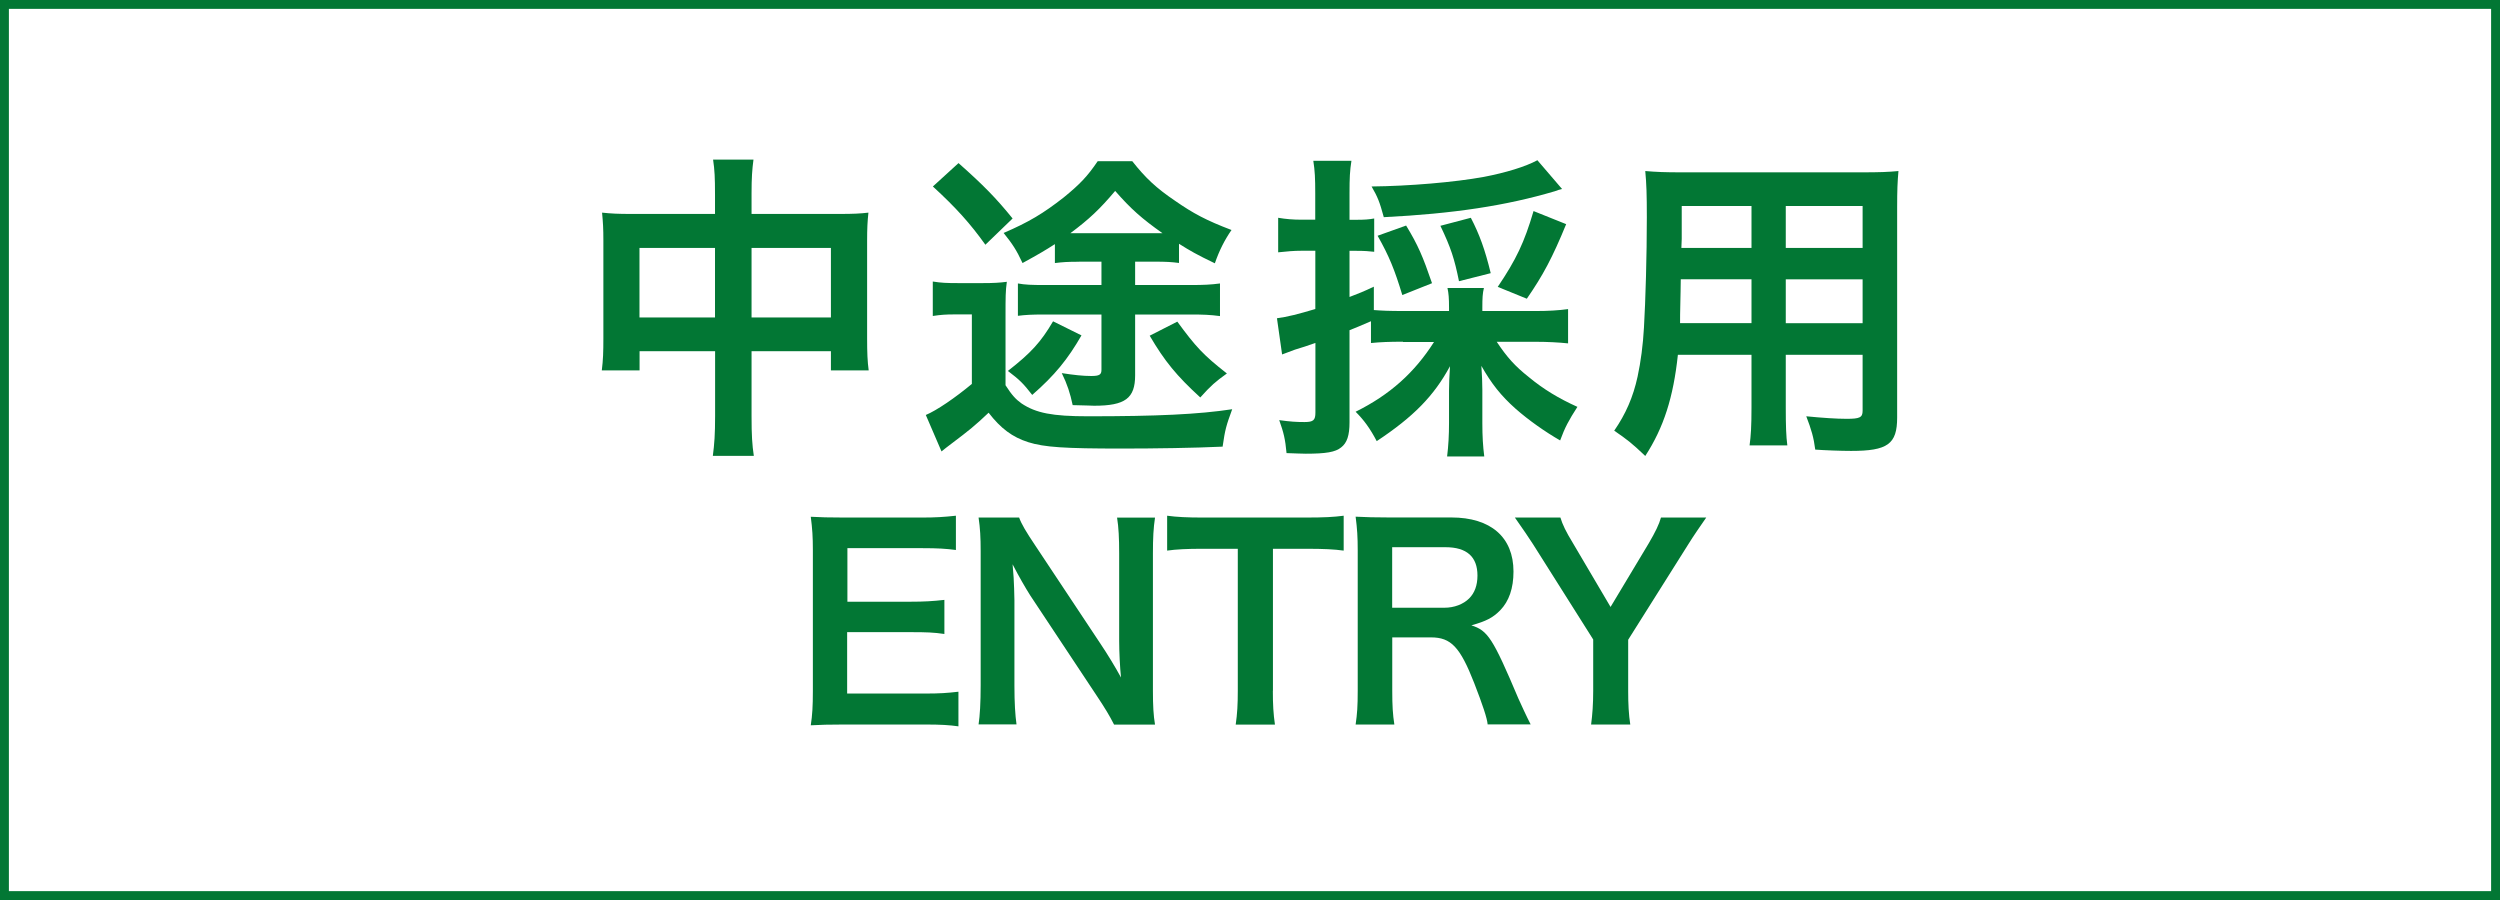
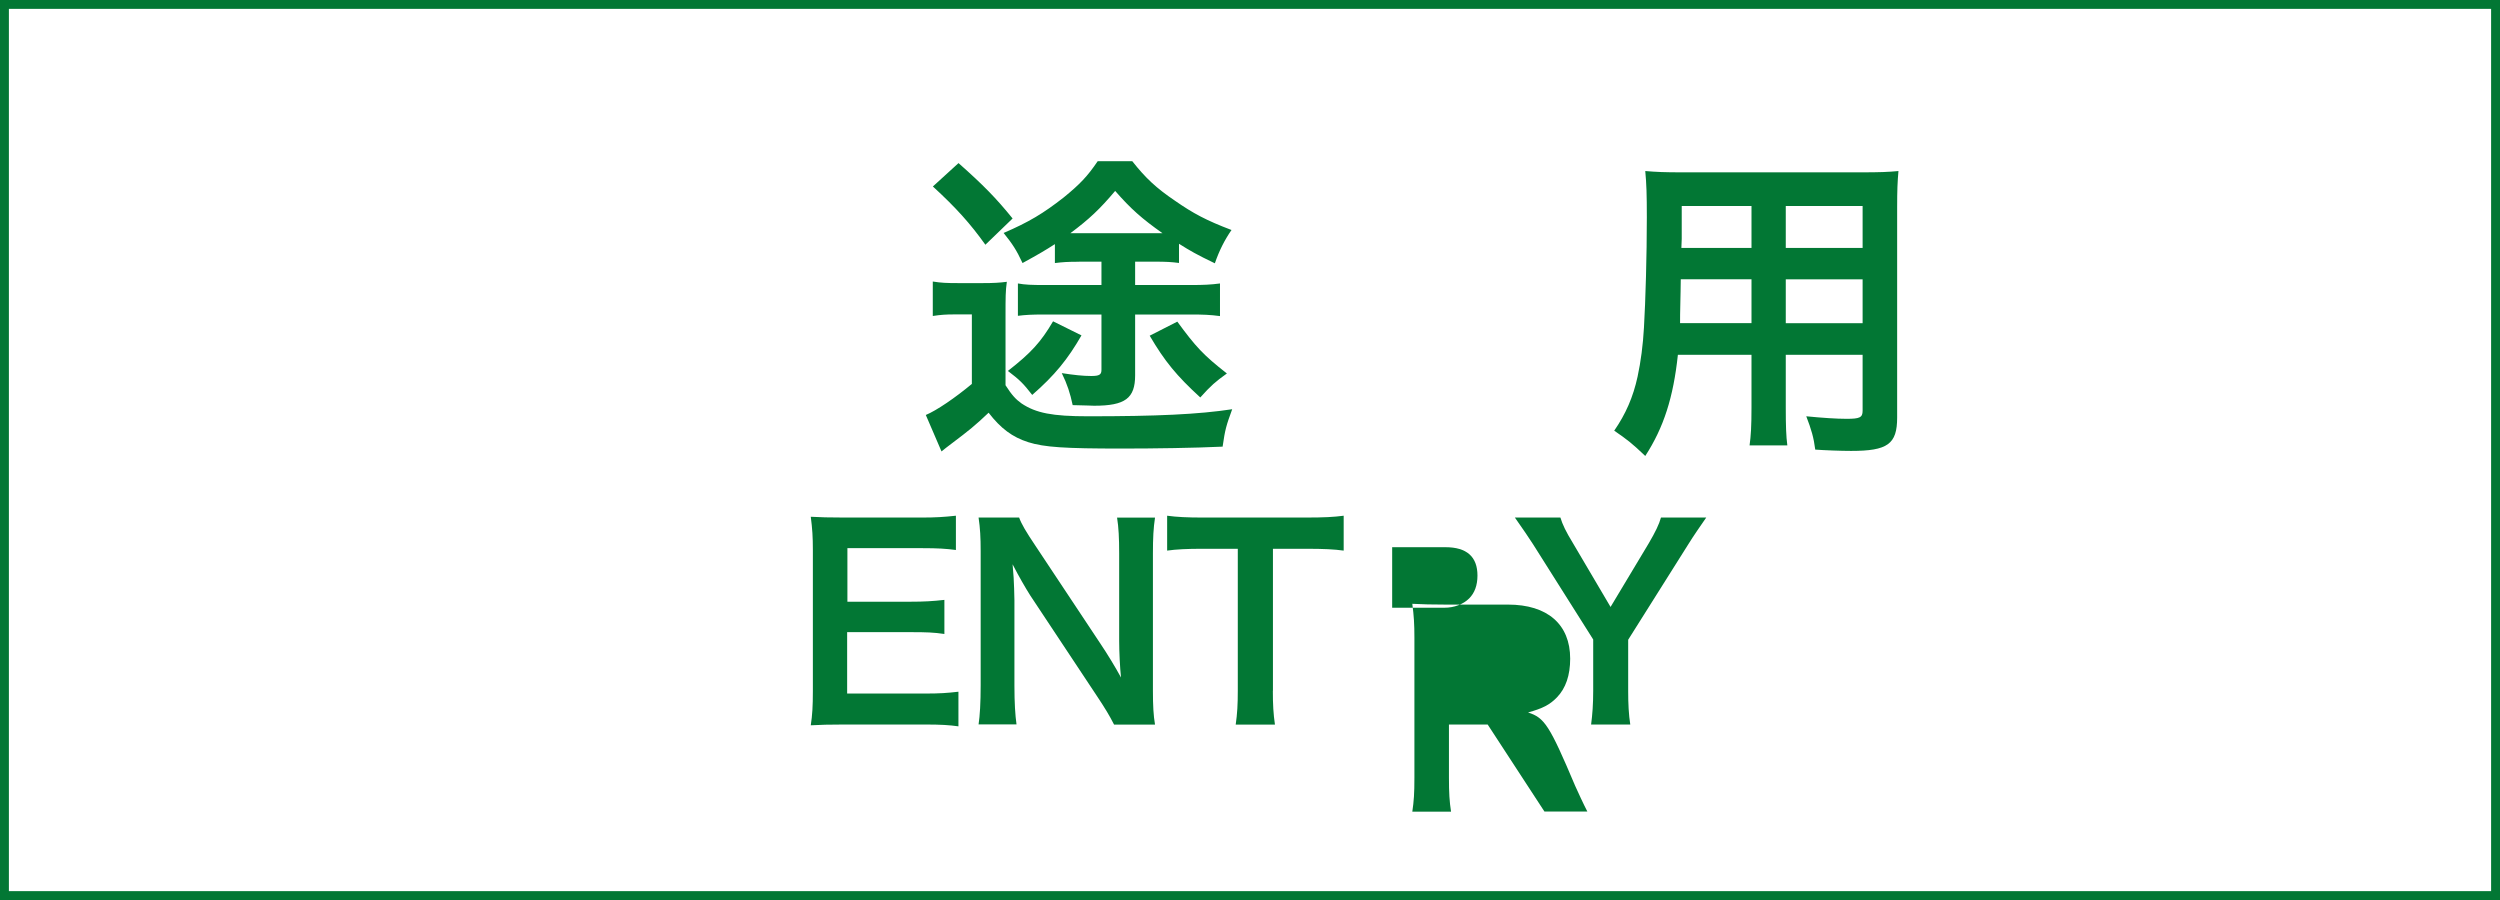
<svg xmlns="http://www.w3.org/2000/svg" id="b" viewBox="0 0 286.64 103.19">
  <rect x="0" y="0" width="286.64" height="103.19" fill="#333333" stroke="none" />
  <defs>
    <style>.d{fill:#fff;}.e{fill:#027734;}</style>
  </defs>
  <g id="c">
    <g>
      <rect class="d" x=".51" y=".51" width="285.62" height="102.17" />
      <path class="e" d="M285.62,1.02V102.17H1.02V1.02H285.62m1.02-1.02H0V103.19H286.64V0h0Z" />
    </g>
    <g>
-       <path class="e" d="M81.98,22.3c0-1.91-.04-2.79-.22-4h4.63c-.15,1.14-.22,2.09-.22,3.85v2.38h10.06c1.61,0,2.39-.04,3.34-.15-.11,1.03-.15,1.8-.15,3.23v11.19c0,1.65,.04,2.61,.18,3.67h-4.33v-2.2h-9.1v7.45c0,2.2,.07,3.27,.26,4.55h-4.7c.18-1.36,.26-2.5,.26-4.55v-7.45h-8.66v2.2h-4.33c.15-1.21,.18-2.13,.18-3.67v-11.23c0-1.36-.04-2.02-.15-3.19,1.06,.11,1.83,.15,3.3,.15h9.65v-2.24Zm-8.66,6.13v7.97h8.66v-7.97h-8.66Zm21.95,7.97v-7.97h-9.1v7.97h9.1Z" />
      <path class="e" d="M106.96,32.28c.95,.15,1.54,.18,2.94,.18h2.75c1.25,0,1.95-.04,2.79-.15-.15,1.07-.15,1.73-.15,3.97v7.89c.73,1.14,1.18,1.62,1.84,2.09,1.65,1.1,3.52,1.47,7.63,1.47,7.89,0,12.66-.22,16.52-.81-.7,1.91-.81,2.31-1.1,4.29-3.16,.15-7.82,.22-11.6,.22-6.5,0-8.85-.15-10.68-.73s-3.16-1.58-4.55-3.38c-1.5,1.43-2.28,2.06-4.22,3.52-.59,.44-.81,.62-1.18,.92l-1.8-4.18c1.25-.52,3.38-1.98,5.28-3.56v-7.97h-2.02c-.95,0-1.54,.04-2.46,.18v-3.96Zm2.94-13.58c2.86,2.53,4.33,4.04,6.2,6.35l-3.12,3.01c-1.73-2.42-3.34-4.22-6.02-6.68l2.94-2.68Zm13.84,11.31c-1.36,0-1.87,.04-2.79,.15v-2.17c-1.14,.73-1.83,1.14-3.71,2.17-.7-1.5-1.14-2.17-2.17-3.45,2.9-1.25,4.55-2.24,6.9-4.08,1.84-1.5,2.72-2.42,3.89-4.15h3.96c1.54,1.95,2.75,3.08,4.92,4.55,2.06,1.43,3.56,2.24,6.46,3.34-.81,1.18-1.4,2.35-1.91,3.82-2.06-.99-2.83-1.43-4.11-2.24v2.2c-.88-.11-1.4-.15-2.9-.15h-2.13v2.68h6.39c1.43,0,2.31-.04,3.34-.18v3.74c-1.14-.15-1.95-.18-3.34-.18h-6.39v6.97c0,2.64-1.14,3.49-4.7,3.49-.11,0-.92-.04-2.46-.07-.29-1.36-.62-2.39-1.25-3.67,1.4,.22,2.46,.33,3.38,.33s1.17-.15,1.17-.7v-6.35h-6.64c-1.29,0-2.09,.04-2.94,.15v-3.71c.81,.15,1.58,.18,3.05,.18h6.53v-2.68h-2.57Zm.26,8.44c-1.58,2.75-3.08,4.59-5.65,6.83-1.03-1.32-1.43-1.72-2.79-2.75,2.64-2.06,3.78-3.3,5.18-5.69l3.27,1.62Zm8.08-11.71h1.21c-2.39-1.69-3.63-2.79-5.43-4.85-1.76,2.09-2.97,3.23-5.14,4.85h9.36Zm2.9,10.13c2.13,2.9,2.97,3.82,5.69,5.95-1.32,.95-1.8,1.36-3.05,2.75-2.72-2.49-4.08-4.15-5.8-7.08l3.16-1.61Z" />
-       <path class="e" d="M160.86,39.18c-1.58,0-2.57,.04-3.67,.15v-2.5q-1.61,.7-2.46,1.03v10.57c0,1.5-.29,2.35-.95,2.86-.66,.55-1.76,.73-4.07,.73-.62,0-1.14-.04-2.2-.07-.15-1.61-.33-2.35-.84-3.78,1.29,.18,1.98,.22,2.9,.22,1.03,0,1.25-.22,1.25-1.1v-7.97c-1.17,.4-1.25,.44-2.35,.77-.59,.22-.99,.37-1.47,.55l-.59-4.15c1.17-.15,2.46-.48,4.4-1.06v-6.68h-1.58c-.84,0-1.69,.07-2.68,.18v-3.96c.88,.15,1.69,.22,2.75,.22h1.5v-3.01c0-1.76-.04-2.57-.22-3.74h4.37c-.18,1.14-.22,1.98-.22,3.71v3.05h.81c.92,0,1.43-.04,2.02-.15v3.82c-.62-.07-1.1-.11-2.02-.11h-.81v5.29c1.14-.44,1.54-.59,2.79-1.18v2.68c.88,.07,1.76,.11,3.34,.11h5.28v-.4c0-1.03-.04-1.62-.18-2.24h4.18c-.15,.62-.18,1.14-.18,2.24v.4h6.2c1.32,0,2.57-.07,3.63-.22v3.93c-1.06-.11-2.38-.18-3.63-.18h-4.55c1.17,1.76,2.09,2.79,3.67,4.04,1.69,1.4,3.45,2.46,5.58,3.42-.99,1.54-1.43,2.35-1.98,3.85-1.72-.99-3.6-2.31-5.1-3.63-1.69-1.5-2.79-2.9-3.93-4.92,.07,1.1,.11,1.91,.11,2.75v3.82c0,1.5,.07,2.64,.22,3.82h-4.26c.15-1.21,.22-2.46,.22-3.85v-3.71c0-.88,.04-1.47,.11-2.79-1.84,3.41-4.19,5.8-8.4,8.59-.77-1.47-1.47-2.42-2.42-3.37,3.93-1.95,6.75-4.48,8.99-8h-3.56Zm18.24-17.51c-.33,.07-.41,.11-.84,.26-5.58,1.65-11.6,2.57-19.6,2.97-.48-1.76-.7-2.31-1.4-3.52,4.22-.04,9.51-.48,12.88-1.1,2.5-.48,4.77-1.17,6.13-1.91l2.83,3.3Zm-18.32,12.15c-.88-2.9-1.5-4.44-2.83-6.79l3.27-1.17c1.36,2.24,1.91,3.52,2.97,6.61l-3.41,1.36Zm6.5-1.58c-.52-2.57-.92-3.82-2.13-6.35l3.49-.92c.99,1.91,1.62,3.63,2.28,6.35l-3.63,.92Zm4.44,.66c2.13-3.16,3.05-5.1,4.11-8.7l3.74,1.5c-1.58,3.85-2.64,5.84-4.51,8.55l-3.34-1.36Z" />
      <path class="e" d="M192.38,40.68c-.52,4.88-1.62,8.33-3.74,11.6-1.54-1.47-2.06-1.87-3.56-2.9,1.32-1.91,2.17-3.85,2.68-6.2,.37-1.72,.62-3.63,.73-5.62,.18-3.08,.33-8.29,.33-12.63,0-2.64-.04-3.82-.18-5.32,1.28,.11,2.24,.15,4.22,.15h20.59c2.06,0,3.08-.04,4.22-.15-.11,1.25-.15,2.17-.15,4.15v24.12c0,3.05-1.1,3.82-5.28,3.82-1.14,0-3.01-.07-4.11-.15-.18-1.4-.44-2.28-1.03-3.82,1.84,.18,3.45,.29,4.63,.29,1.5,0,1.83-.15,1.83-.92v-6.42h-8.81v6.02c0,2.13,.04,3.31,.18,4.37h-4.33c.15-1.1,.22-2.17,.22-4.33v-6.06h-8.44Zm8.44-8.66h-8.11c0,1.07-.04,1.8-.04,2.31-.04,1.72-.04,1.98-.04,2.72h8.19v-5.03Zm0-8.4h-8v3.78l-.04,1.03h8.04v-4.81Zm12.74,4.81v-4.81h-8.81v4.81h8.81Zm0,8.63v-5.03h-8.81v5.03h8.81Z" />
      <path class="e" d="M109.9,83.28c-1.07-.15-2.03-.21-3.85-.21h-9.3c-1.79,0-2.59,.03-3.79,.09,.18-1.19,.24-2.18,.24-3.94v-16.13c0-1.55-.06-2.44-.24-3.84,1.19,.06,1.97,.09,3.79,.09h9c1.49,0,2.47-.06,3.85-.21v3.93c-1.13-.15-2.09-.21-3.85-.21h-8.59v6.14h7.24c1.55,0,2.56-.06,3.88-.21v3.91c-1.22-.18-2.03-.21-3.88-.21h-7.27v7.04h8.94c1.67,0,2.53-.06,3.82-.21v3.97Z" />
      <path class="e" d="M127.73,83.07c-.51-1.01-1.04-1.88-1.91-3.19l-7.69-11.6c-.57-.9-1.31-2.18-2.03-3.58q.03,.42,.12,1.52c.03,.57,.09,1.91,.09,2.59v9.78c0,2,.09,3.4,.24,4.47h-4.35c.15-.99,.24-2.47,.24-4.5v-15.38c0-1.55-.06-2.62-.24-3.84h4.65c.27,.75,.8,1.64,1.82,3.16l7.54,11.36c.72,1.07,1.67,2.62,2.32,3.82-.12-1.16-.21-2.95-.21-4.2v-10.02c0-1.76-.06-2.98-.24-4.11h4.35c-.18,1.19-.24,2.3-.24,4.11v15.77c0,1.67,.06,2.8,.24,3.85h-4.71Z" />
      <path class="e" d="M145.94,79.2c0,1.61,.06,2.65,.24,3.88h-4.5c.18-1.25,.24-2.27,.24-3.88v-16.28h-4.02c-1.76,0-3.04,.06-4.08,.21v-4c1.07,.15,2.35,.21,4.05,.21h11.81c2.15,0,3.25-.06,4.38-.21v4c-1.1-.15-2.24-.21-4.38-.21h-3.73v16.28Z" />
-       <path class="e" d="M170.57,83.07c-.06-.72-.57-2.24-1.55-4.77-1.61-4.11-2.65-5.22-4.95-5.22h-4.44v6.08c0,1.79,.06,2.74,.24,3.91h-4.44c.18-1.25,.24-2.06,.24-3.88v-16.07c0-1.58-.06-2.47-.24-3.88,1.25,.06,2.18,.09,3.82,.09h7.15c4.53,0,7.13,2.27,7.13,6.2,0,1.91-.51,3.4-1.52,4.44-.84,.86-1.61,1.25-3.31,1.73,1.88,.6,2.45,1.43,5.4,8.41,.24,.54,.98,2.15,1.4,2.95h-4.92Zm-4.95-13.39c1.1,0,2.15-.39,2.83-1.07,.62-.62,.95-1.49,.95-2.62,0-2.15-1.22-3.25-3.67-3.25h-6.11v6.94h5.99Z" />
+       <path class="e" d="M170.57,83.07h-4.44v6.08c0,1.79,.06,2.74,.24,3.91h-4.44c.18-1.25,.24-2.06,.24-3.88v-16.07c0-1.58-.06-2.47-.24-3.88,1.25,.06,2.18,.09,3.82,.09h7.15c4.53,0,7.13,2.27,7.13,6.2,0,1.91-.51,3.4-1.52,4.44-.84,.86-1.61,1.25-3.31,1.73,1.88,.6,2.45,1.43,5.4,8.41,.24,.54,.98,2.15,1.4,2.95h-4.92Zm-4.95-13.39c1.1,0,2.15-.39,2.83-1.07,.62-.62,.95-1.49,.95-2.62,0-2.15-1.22-3.25-3.67-3.25h-6.11v6.94h5.99Z" />
      <path class="e" d="M182.43,83.07c.15-1.13,.24-2.33,.24-3.85v-5.9l-6.89-10.91c-.45-.71-1.13-1.7-2.09-3.07h5.22c.24,.8,.63,1.61,1.43,2.92l4.32,7.33,4.38-7.3c.75-1.28,1.19-2.18,1.4-2.95h5.19c-.42,.6-1.55,2.23-2.06,3.07l-6.89,10.94v5.87c0,1.49,.06,2.71,.24,3.85h-4.5Z" />
    </g>
  </g>
</svg>